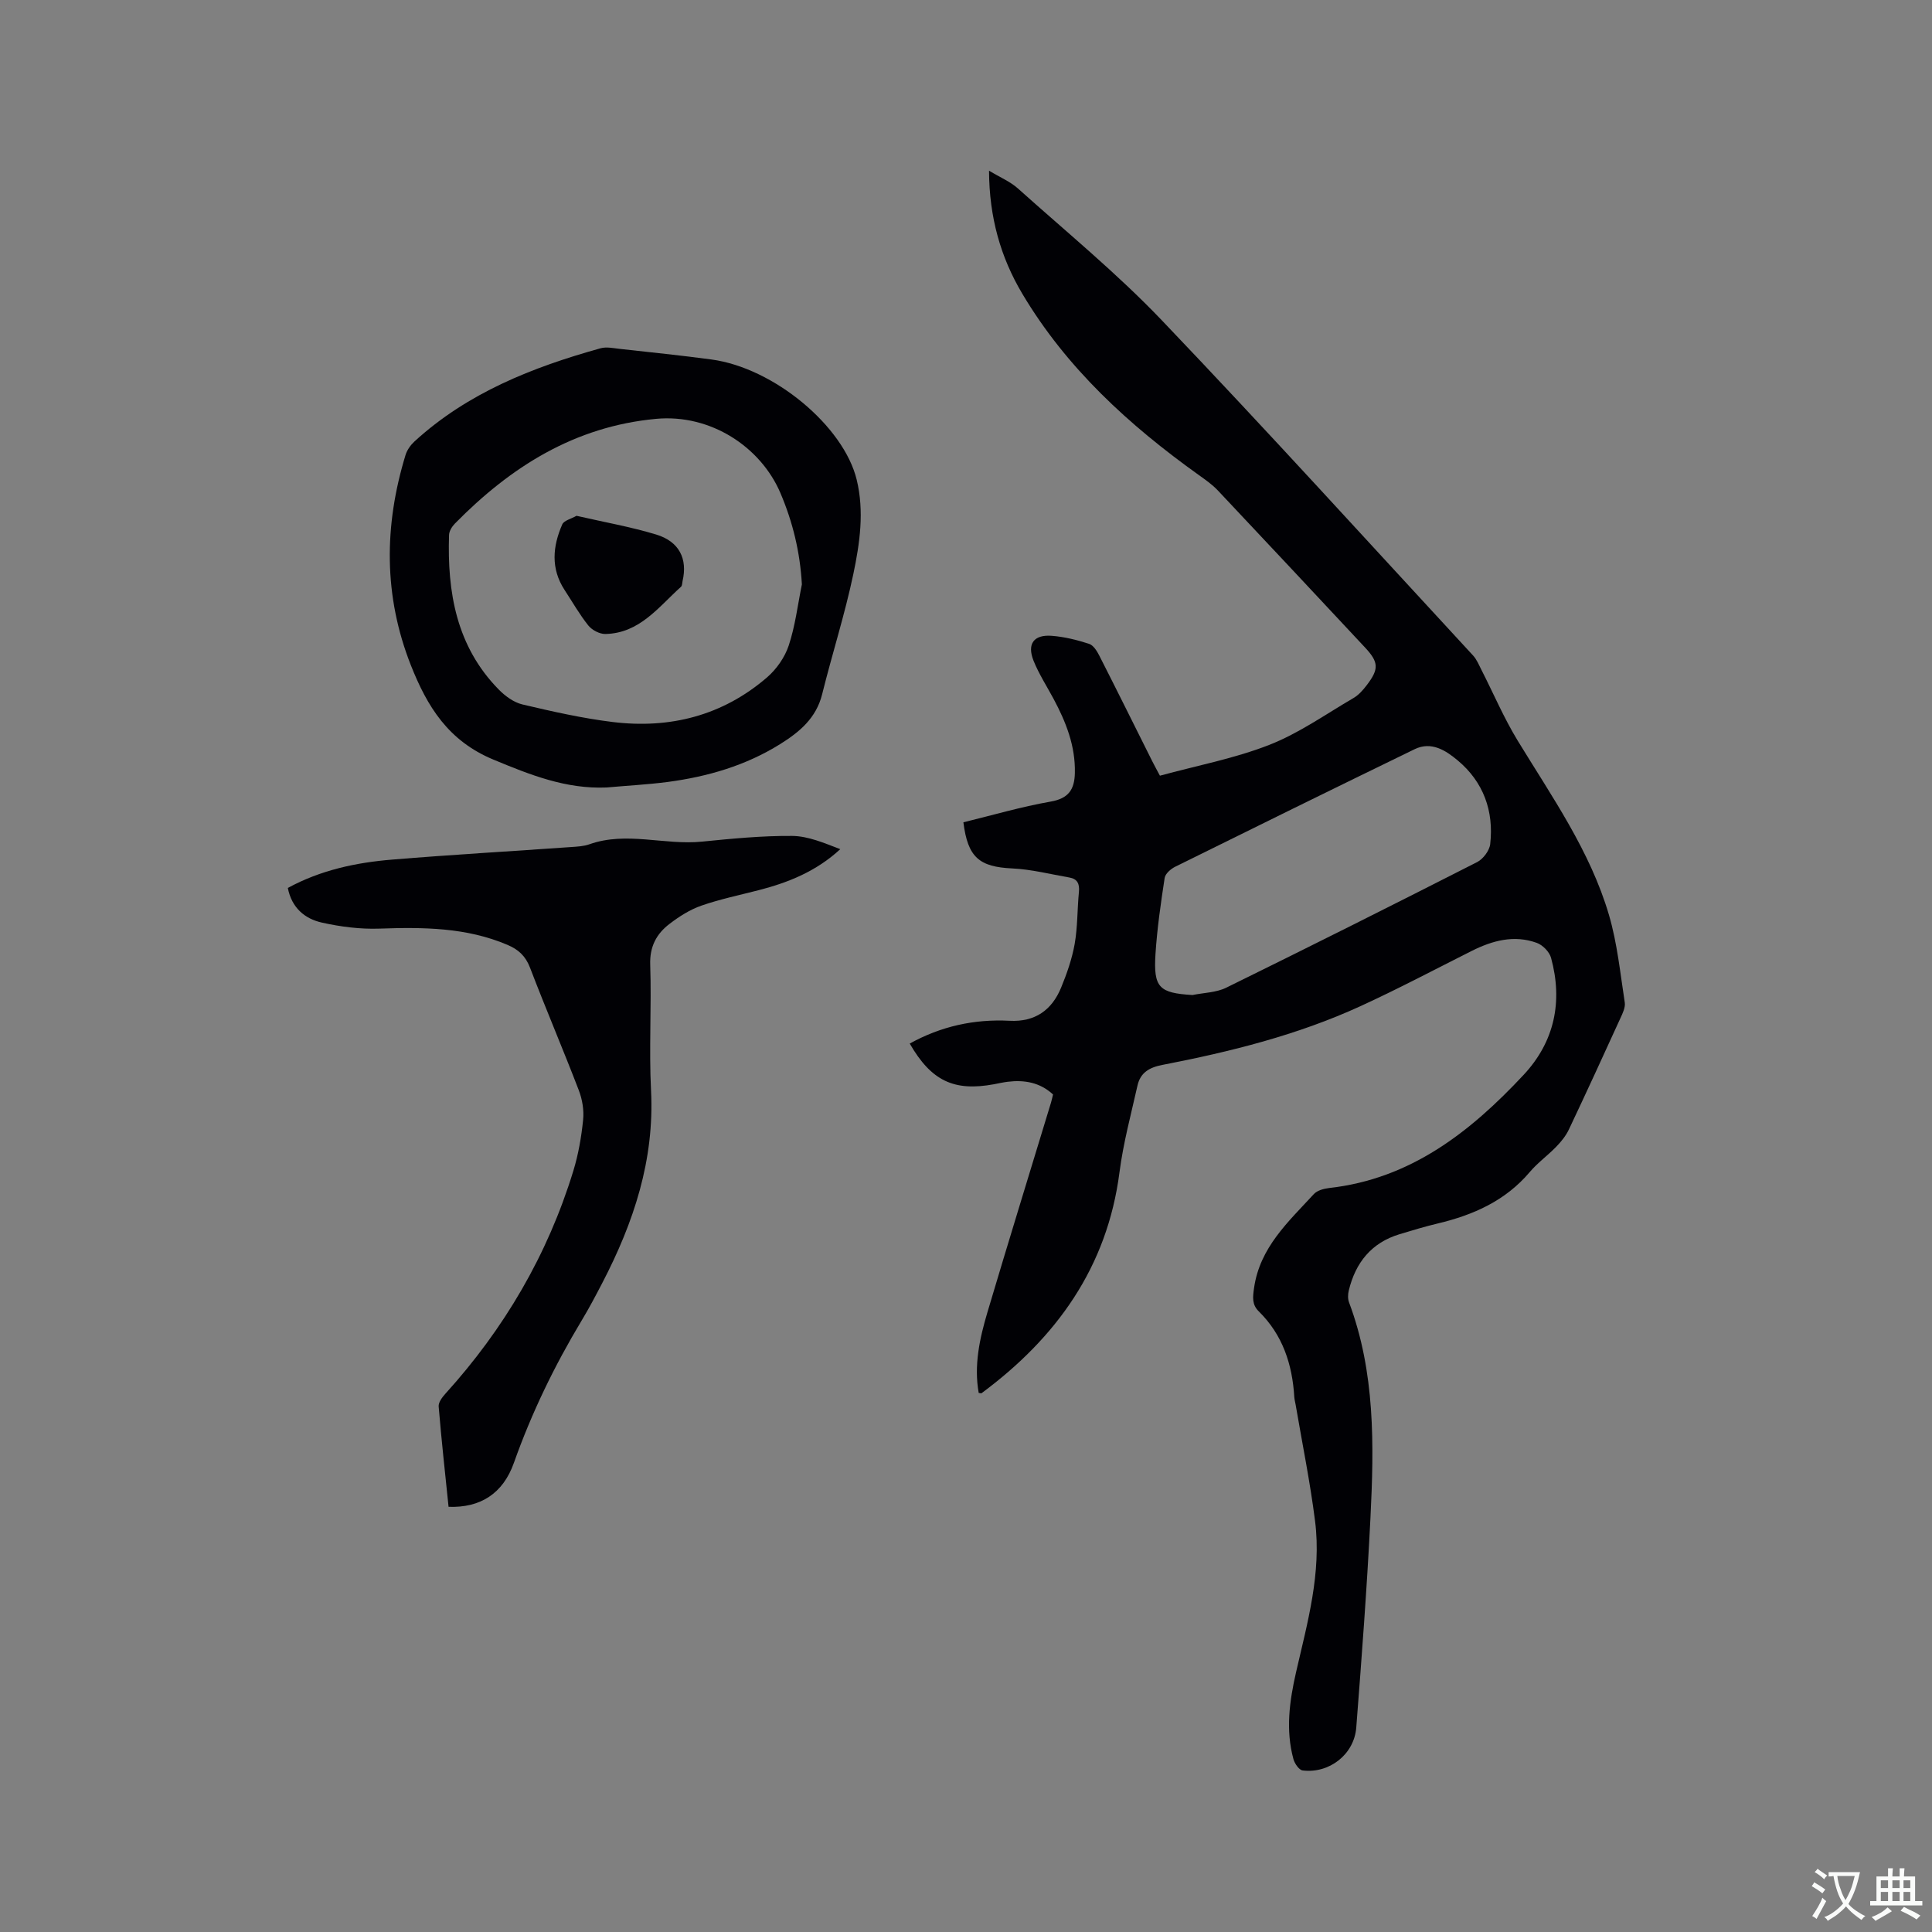
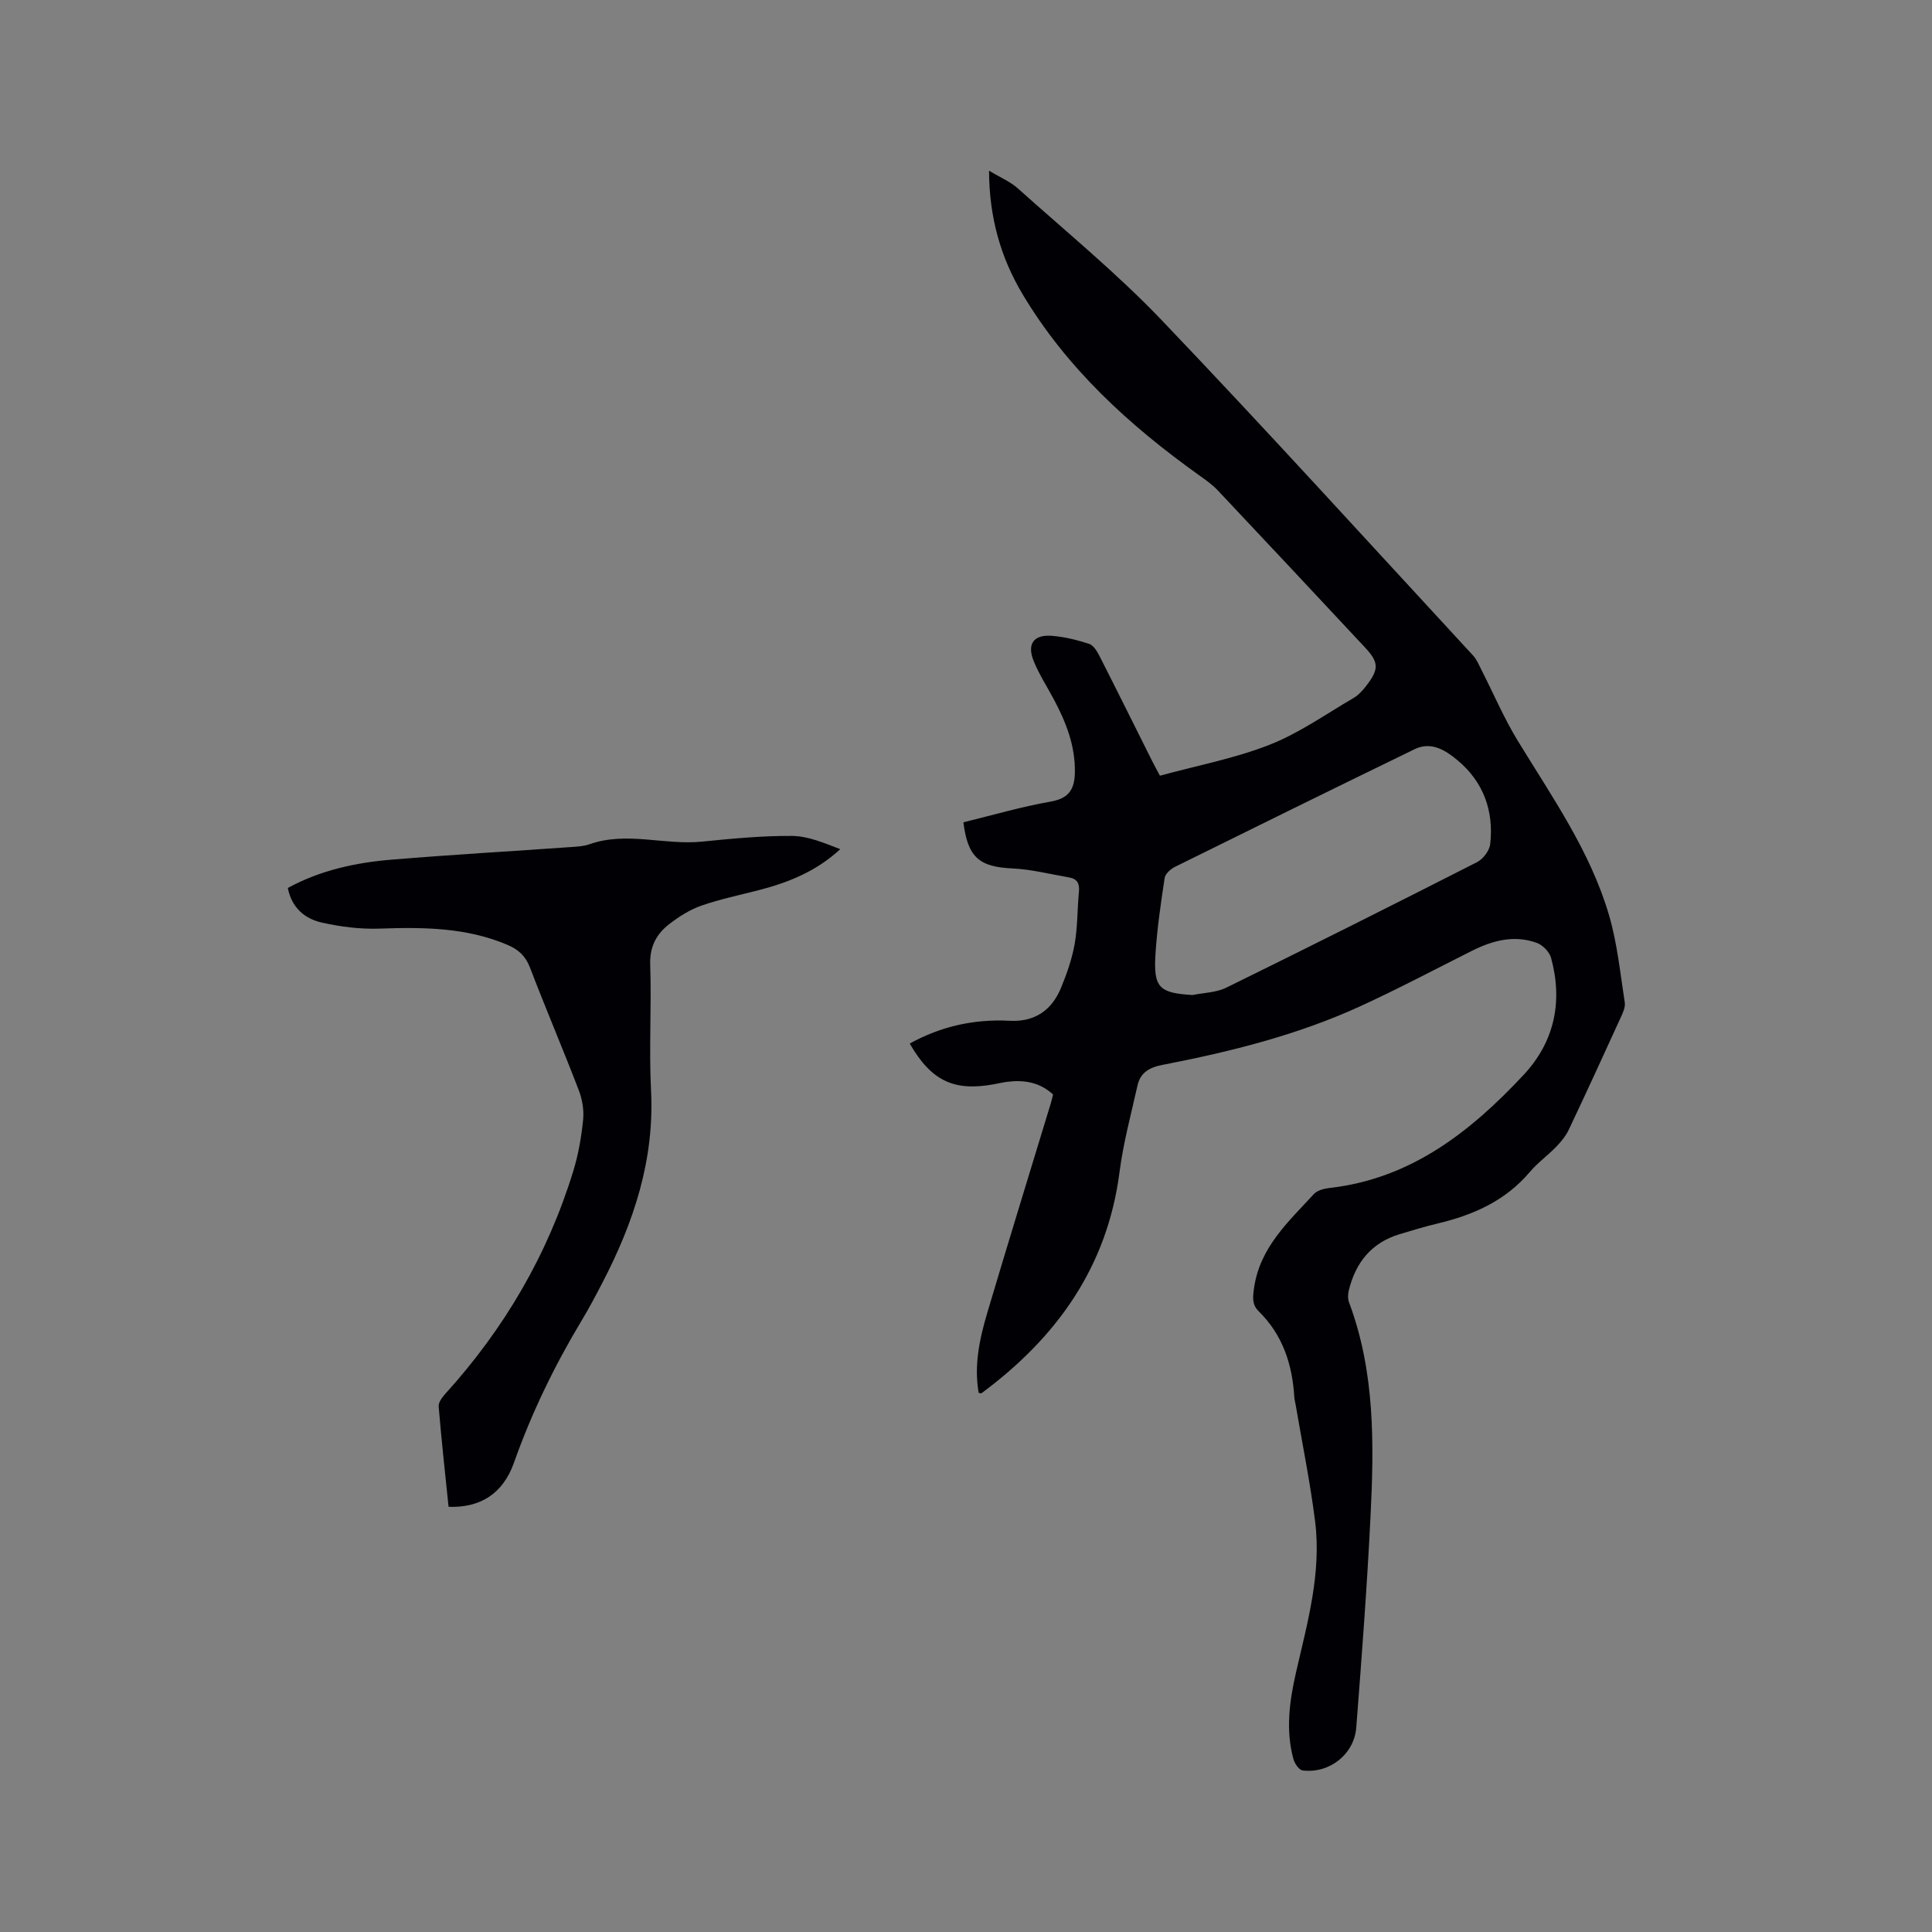
<svg xmlns="http://www.w3.org/2000/svg" enable-background="new 0 0 400 400" viewBox="0 0 400 400">
  <rect x="0" y="0" width="400" height="400" fill="#808080" stroke="none" />
  <g fill="#010105">
    <path d="m202.63 288.39c-1.02-5.71.19-11.26 1.81-16.71 4.31-14.5 8.77-28.96 13.17-43.43.15-.5.25-1.02.41-1.65-2.69-2.49-5.91-3.06-9.41-2.63-.94.12-1.88.33-2.81.51-8.3 1.53-12.99-.69-17.45-8.42 6.46-3.58 13.35-5.1 20.67-4.72 5.26.28 8.75-2.2 10.67-6.86 1.2-2.91 2.26-5.96 2.81-9.05.62-3.53.53-7.18.88-10.77.16-1.65-.3-2.69-1.97-2.98-3.94-.68-7.87-1.7-11.83-1.88-6.8-.32-9.21-2.25-10.12-9.55 5.98-1.46 11.97-3.22 18.07-4.29 3.73-.65 4.93-2.52 5.01-5.91.13-5.6-1.84-10.57-4.42-15.38-1.4-2.61-3.03-5.13-4.13-7.86-1.4-3.5.04-5.46 3.77-5.17 2.61.2 5.22.85 7.72 1.66.9.29 1.65 1.51 2.14 2.48 3.7 7.27 7.31 14.57 10.96 21.86.47.94.98 1.85 1.57 2.96 7.64-2.09 15.41-3.55 22.64-6.38 6.14-2.4 11.69-6.35 17.45-9.71 1.06-.62 1.96-1.64 2.72-2.64 2.58-3.37 2.5-4.77-.37-7.84-10.13-10.85-20.27-21.69-30.45-32.49-1.15-1.22-2.56-2.2-3.93-3.18-14.44-10.32-27.39-22.14-36.55-37.54-4.5-7.56-6.86-15.86-6.89-25.48 2.32 1.4 4.4 2.26 5.98 3.68 10.01 8.98 20.47 17.54 29.74 27.24 21.82 22.85 43.05 46.25 64.49 69.45.76.82 1.21 1.95 1.73 2.97 2.49 4.87 4.64 9.95 7.48 14.61 7.11 11.66 15.05 22.91 18.94 36.18 1.71 5.84 2.32 12.02 3.26 18.08.16 1.02-.44 2.25-.91 3.27-3.51 7.7-7.05 15.4-10.67 23.05-.62 1.3-1.58 2.49-2.59 3.53-1.77 1.83-3.88 3.34-5.51 5.27-5.03 5.94-11.66 8.88-19.01 10.63-2.67.64-5.31 1.43-7.94 2.23-5.84 1.77-9.12 5.9-10.51 11.66-.19.77-.22 1.72.05 2.44 5.43 14.47 5.19 29.53 4.44 44.58-.72 14.5-1.82 28.98-2.94 43.46-.43 5.56-5.58 9.57-11.11 8.88-.74-.09-1.65-1.43-1.9-2.35-1.64-6-.82-12 .53-17.92 2.37-10.33 5.31-20.62 3.95-31.36-1.02-8.08-2.66-16.09-4.03-24.13-.09-.52-.24-1.04-.27-1.56-.41-6.75-2.4-12.85-7.34-17.71-1.46-1.43-1.26-2.95-.99-4.87 1.2-8.4 7.12-13.71 12.38-19.43.69-.75 2.04-1.12 3.14-1.25 16.88-1.88 29.25-11.61 40.28-23.42 6.41-6.86 8.16-15.19 5.69-24.24-.34-1.24-1.73-2.66-2.96-3.1-4.69-1.7-9.16-.49-13.47 1.67-7.66 3.85-15.25 7.87-23.04 11.44-13.07 5.99-26.95 9.44-41.01 12.16-2.7.52-4.54 1.6-5.14 4.25-1.34 5.97-2.95 11.92-3.73 17.96-2.54 19.7-13.06 34.27-28.59 45.78-.07.02-.2-.04-.56-.08zm44.26-82.38c2.34-.48 4.91-.5 6.99-1.52 17.38-8.54 34.69-17.22 51.94-26 1.25-.64 2.56-2.38 2.71-3.73.78-6.85-1.4-12.86-6.7-17.3-2.42-2.03-5.44-4.06-8.96-2.34-16.56 8.05-33.08 16.17-49.58 24.34-.91.45-2.03 1.44-2.16 2.31-.8 5.23-1.56 10.48-1.9 15.76-.44 6.96.76 8.06 7.66 8.48z" />
    <path d="m92.87 311.97c-.71-6.89-1.47-13.82-2.05-20.77-.07-.84.72-1.9 1.37-2.62 12.2-13.46 21.19-28.78 26.51-46.16 1.05-3.42 1.67-7.02 2.03-10.58.2-2-.17-4.23-.9-6.12-3.26-8.49-6.84-16.87-10.09-25.36-.92-2.41-2.39-3.77-4.66-4.73-8.54-3.64-17.47-3.68-26.53-3.37-3.96.14-8.04-.38-11.92-1.25-3.52-.79-6.23-3.04-7.04-7.17 6.78-3.69 14.11-5.26 21.61-5.87 12.34-1.02 24.71-1.73 37.06-2.6 1.26-.09 2.59-.15 3.76-.57 7.72-2.73 15.55.23 23.31-.55 6.21-.62 12.45-1.23 18.67-1.18 3.34.03 6.66 1.48 9.97 2.74-4.96 4.58-10.72 6.9-16.85 8.48-3.99 1.03-8.05 1.87-11.93 3.22-2.35.82-4.57 2.24-6.56 3.76-2.71 2.06-4.14 4.71-4.01 8.45.29 8.68-.27 17.4.17 26.07.73 14.38-3.6 27.33-10.08 39.81-1.37 2.63-2.75 5.26-4.28 7.79-5.63 9.36-10.36 19.12-14.02 29.44-2.28 6.46-7.01 9.38-13.54 9.14z" />
-     <path d="m125.58 163.04c-8.4.35-15.76-2.59-23.42-5.77-9.35-3.88-13.7-10.97-17.08-19.5-5.69-14.39-5.59-28.93-1.12-43.56.31-1.03 1.04-2.06 1.84-2.8 11-10.08 24.43-15.37 38.52-19.3 1.25-.35 2.71-.02 4.06.13 6.32.7 12.64 1.34 18.94 2.19 12.88 1.74 27.34 13.76 30.05 24.89 1.6 6.57.64 13.16-.7 19.55-1.76 8.36-4.39 16.54-6.45 24.85-1.23 4.96-4.68 7.83-8.7 10.34-7.15 4.46-15.03 6.74-23.29 7.84-4.2.54-8.43.76-12.65 1.14zm40.44-42.05c-.37-6.69-1.89-12.92-4.45-18.93-4.08-9.54-14.46-16.4-25.76-15.34-16.87 1.58-30.09 9.95-41.61 21.66-.61.62-1.2 1.56-1.23 2.37-.39 11.88 1.53 23.09 10.28 32 1.33 1.36 3.13 2.68 4.92 3.1 6.16 1.45 12.38 2.86 18.65 3.63 11.88 1.46 22.79-1.31 31.98-9.23 1.97-1.7 3.69-4.16 4.5-6.61 1.35-4.07 1.86-8.42 2.72-12.65z" />
-     <path d="m119.36 106.79c5.65 1.3 11.18 2.27 16.5 3.88 4.79 1.46 6.52 5.03 5.46 9.62-.09.41-.07.97-.33 1.2-4.65 4.18-8.57 9.63-15.66 9.77-1.18.02-2.75-.8-3.51-1.74-1.84-2.3-3.31-4.9-4.93-7.37-2.9-4.44-2.47-9.05-.47-13.6.37-.8 1.83-1.12 2.94-1.76z" />
  </g>
-   <path d="m377.9 391.2c-.2.3-.4.5-.6.8-.7-.6-1.4-1-2.2-1.5.2-.3.4-.5.5-.8.6.4 1.4.8 2.3 1.5zm-1.8 6.1c-.2-.2-.5-.4-.9-.6.4-.6.8-1.2 1.2-1.9s.7-1.3.9-1.9c.3.3.5.5.8.7-.7 1.3-1.4 2.6-2 3.7zm2.2-9c-.3.3-.5.5-.6.8-.6-.6-1.3-1.1-2-1.5.3-.3.5-.5.6-.7.6.5 1.3.9 2 1.4zm.3.2v-.9h2 4.5c-.3 1.3-.6 2.5-1 3.6s-.9 2.1-1.4 3c.4.5 1 1 1.6 1.4s1.2.8 1.9 1.1c-.3.2-.5.4-.8.8-.4-.3-1-.7-1.6-1.2s-1.2-1.1-1.6-1.6c-.5.6-1.1 1.1-1.7 1.6s-1.4.9-2.1 1.4c-.1-.3-.3-.5-.7-.8.6-.2 1.2-.5 1.9-1s1.4-1.1 2-1.8c-.5-.8-.9-1.6-1.2-2.5s-.6-2-.8-3.2c-.4.1-.7.1-1 .1zm2.5 2.7c.3 1 .7 1.7 1 2.2.3-.5.6-1.1 1-2s.6-1.9.9-3h-3.2-.4c.1.9.3 1.8.7 2.8z" fill="#fafbfa" />
-   <path d="m396.5 388.5v1.5 3.6h1.5v.9c-.4 0-1 0-1.7 0h-7.9c-.5 0-.9 0-1.2 0v-.9h1.3v-3.5c0-.7 0-1.2 0-1.6h2.4c0-.8 0-1.4 0-1.7h1c0 .3-.1.8-.1 1.7h1.5c0-.8 0-1.4 0-1.7h1c0 .3-.1.9-.1 1.7zm-8.2 9.2c-.2-.3-.5-.5-.8-.8.8-.3 1.4-.6 1.9-.9s1-.7 1.4-1.1c.3.3.6.5.9.8-1.6 1-2.8 1.6-3.4 2zm2.6-6.8v-1.6h-1.5v1.6zm0 2.7v-1.9h-1.5v1.9zm2.4-2.7v-1.6h-1.5v1.6zm0 2.7v-1.9h-1.5v1.9zm.2 2 .7-.8c.4.2.9.5 1.6.8s1.3.7 1.8 1c-.3.3-.5.5-.8.8-.4-.3-1.5-1-3.3-1.8zm2-4.7v-1.6h-1.4v1.6zm0 2.7v-1.9h-1.4v1.9z" fill="#fafbfa" />
</svg>